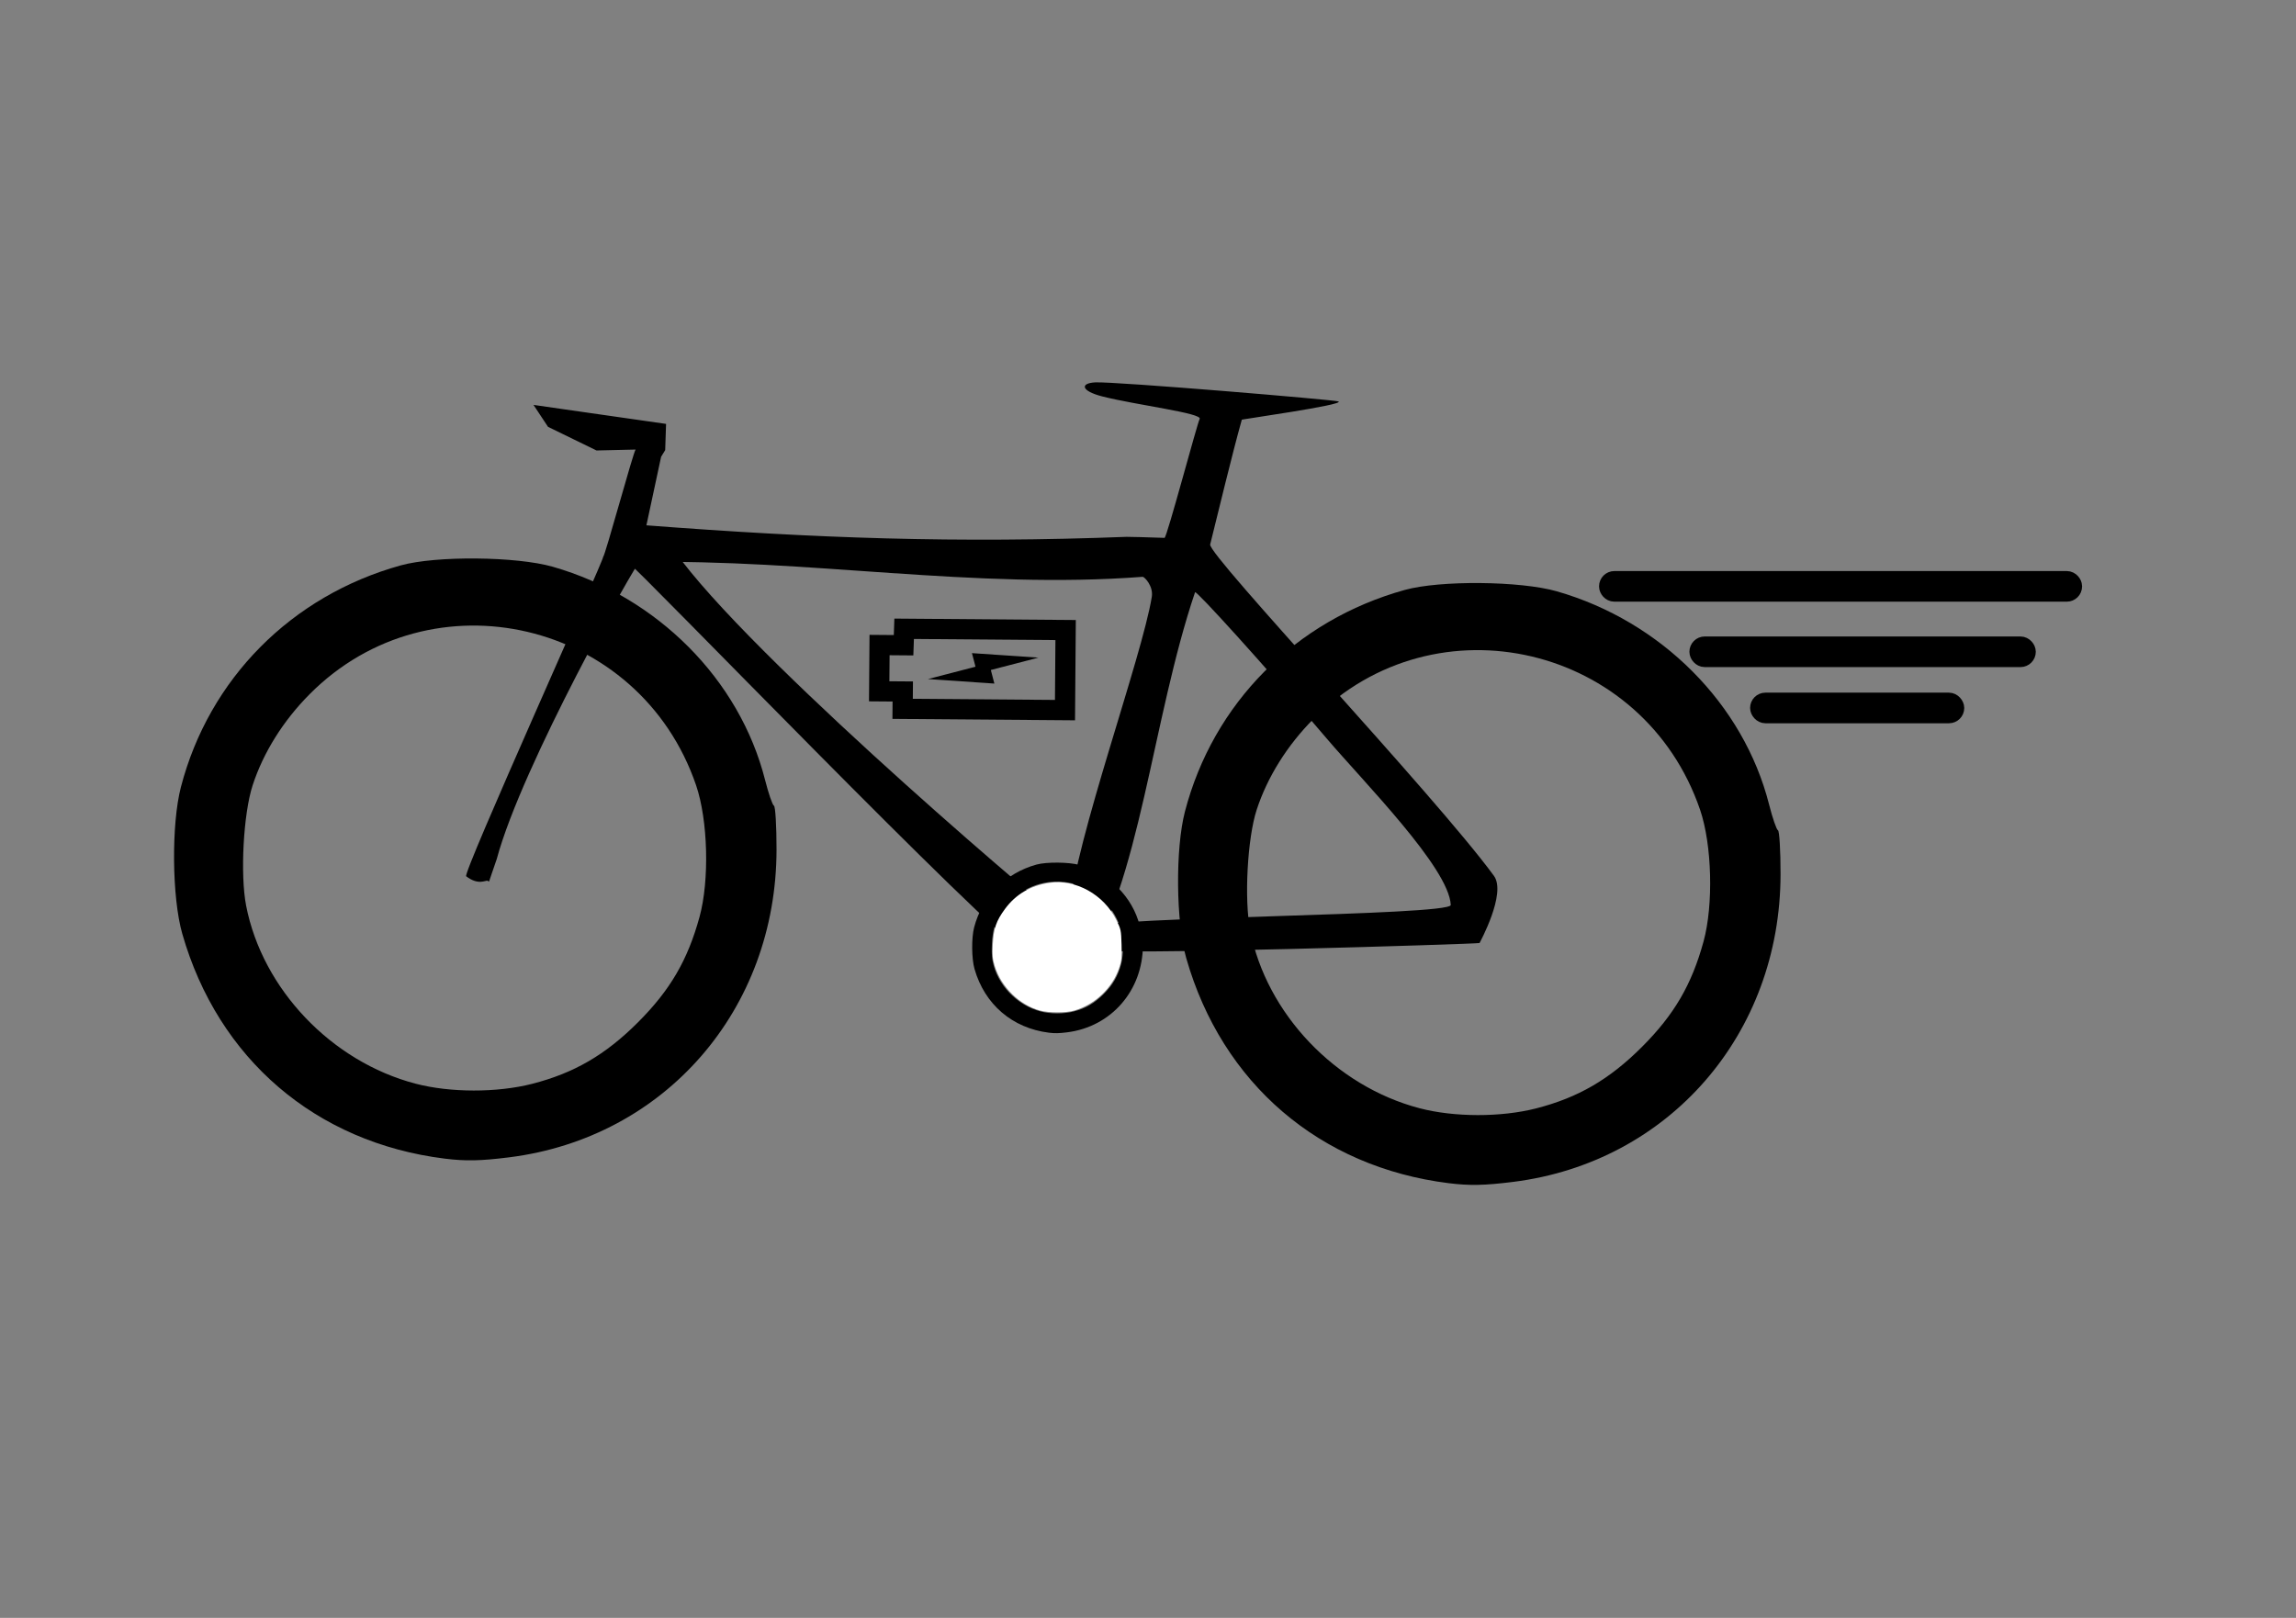
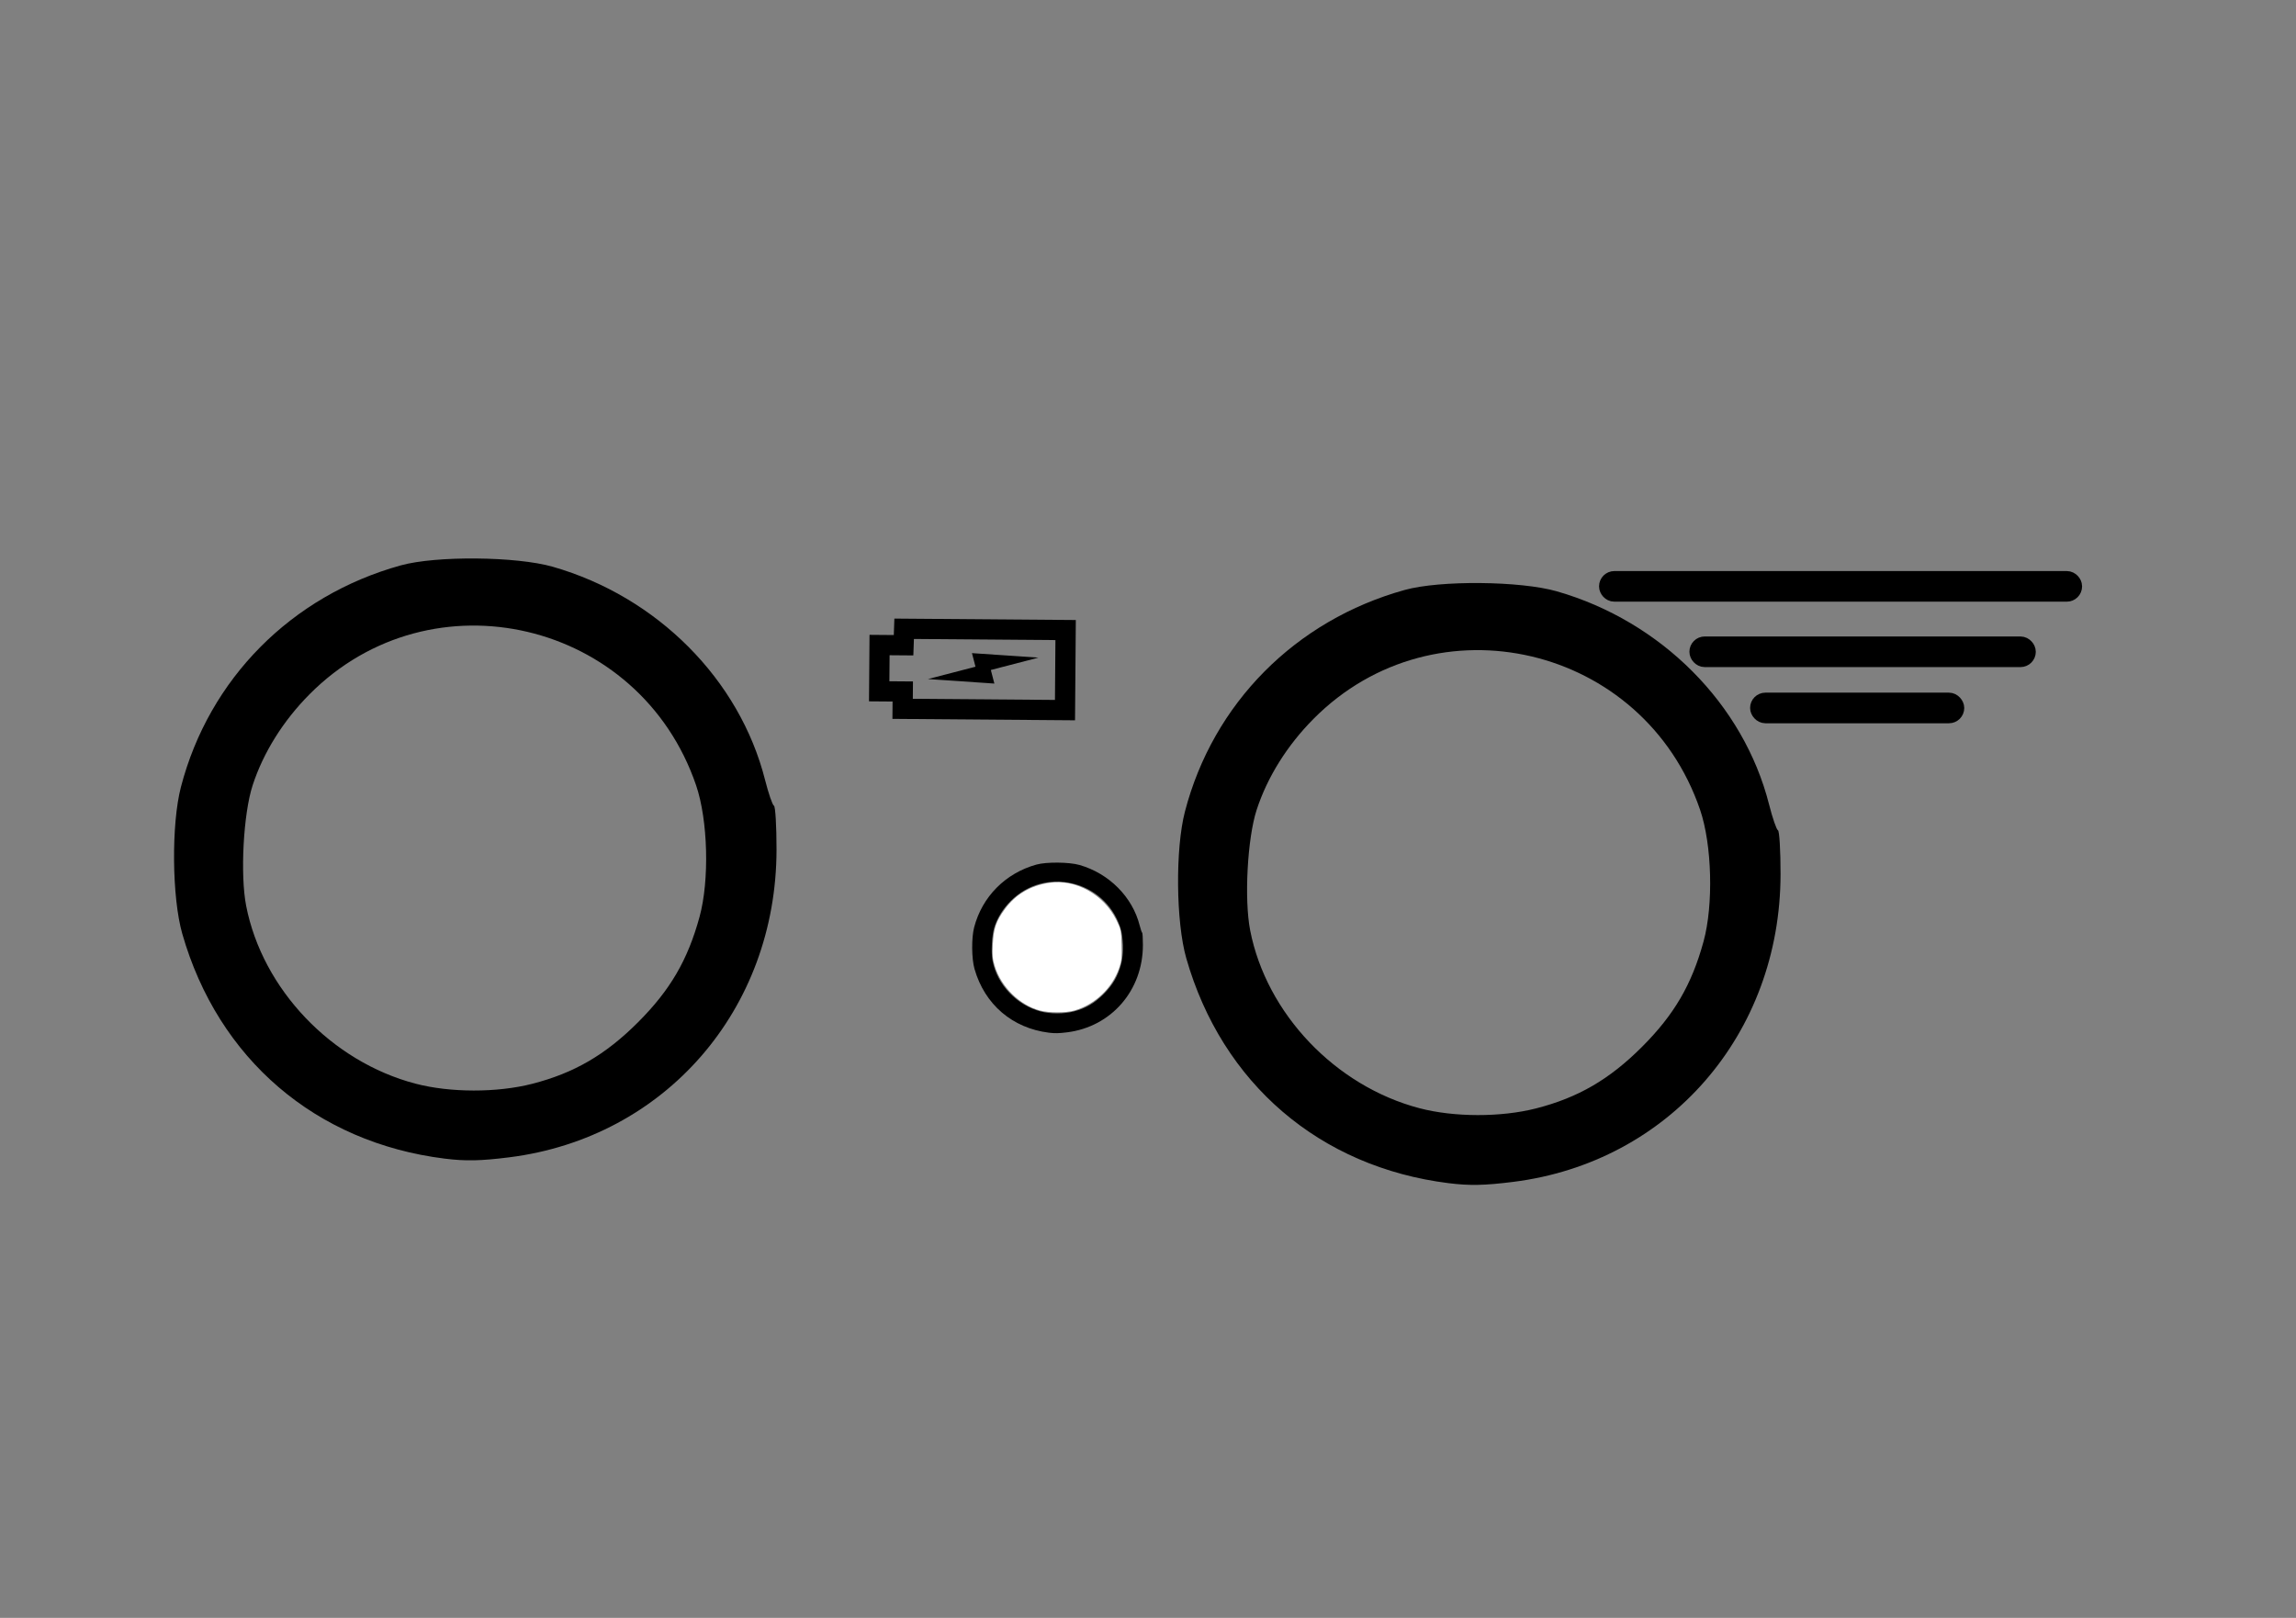
<svg xmlns="http://www.w3.org/2000/svg" width="105mm" height="74mm" version="1.1" viewBox="0 0 372.05 262.2">
  <rect x="0" y="0" width="372.05" height="262.2" fill="#808080" stroke="none" />
  <g transform="translate(0 -790.16)">
    <path d="m72.057 977.93c-20.902-2.608-36.717-16.163-42.52-36.444-1.681-5.877-1.791-17.743-0.22-23.782 4.566-17.548 17.922-31.014 35.628-35.92 5.717-1.584 18.743-1.464 24.636 0.227 16.911 4.852 30.267 18.27 34.394 34.555 0.555 2.191 1.202 4.069 1.436 4.173 0.235 0.104 0.424 3.306 0.42 7.114-0.025 25.923-18.08 46.702-43.328 49.868-4.646 0.583-7.064 0.631-10.446 0.209zm14.165-12.121c6.791-1.737 11.882-4.694 17.149-9.961 5.224-5.224 8.058-10.074 9.981-17.085 1.63-5.942 1.376-15.685-0.557-21.343-9.125-26.716-42.85-34.66-62.63-14.753-4.277 4.305-7.494 9.449-9.225 14.753-1.504 4.609-2.037 14.497-1.052 19.54 2.637 13.506 13.826 25.253 27.453 28.824 5.609 1.47 13.196 1.48 18.88 0.026z" />
-     <path d="m182.61 877.16c0.639-9e-3 3.281 0.074 6.093 0.165 0.37 0.012 5.304-18.588 5.691-19.265 0.538-0.943-10.295-2.26-15.779-3.658-3.479-0.887-3.616-2.146-1.142-2.274 3.175-0.164 38.96 2.845 39.415 3.085 1.075 0.568-16.204 2.96-15.665 2.972-1.591 5.68-3.816 14.969-5.124 20.211-0.416 1.667 36.456 40.675 45.981 53.702 2.075 2.837-2.304 10.823-2.329 10.889-0.056 0.142-61.387 2.087-62.347 1.073-3.243-3.427-3.873 8.761 0.116-3.697 0.524-1.635 57.654-1.782 57.566-3.546-0.299-6.03-14.091-19.896-20.18-27.061-10.244-12.055-21.126-24.006-21.257-23.62-6.963 20.611-8.912 47.273-18.22 61.011-2.37-0.62-7.407-1.575-9.22-2.517-5.521-2.867-63.809-63.321-64.135-63.026-0.226 0.204-0.245-11.824 8.436-0.518 14.047 18.294 61.242 58.185 62.78 58.991 0.754 0.396-1.688 3-1.448 2.817 0.667-0.507 1.271-4.283 1.398-4.918 1.003-11.72 11.797-41.252 13.398-51.083 0.284-1.744-1.183-3.249-1.472-3.256-27.196 2.089-54.443-2.937-81.562-2.374-0.437 1.7e-4 -19.034 32.896-23.108 48.103-1.579 4.484-1.104 3.65-1.486 3.528-0.342-0.109-1.491 0.799-3.463-0.721-0.788-0.135 22.485-51.667 22.182-51.75 0.352-0.256 4.921-17.154 5.272-17.41l-6.343 0.148-7.857-3.829-2.353-3.556 5.25 0.756 16.231 2.324-0.141 4.249-0.661 1.08-2.383 11.108c27.352 2.096 50.216 2.926 77.866 1.865z" />
    <g transform="matrix(.282 0 0 .282 447.76 823.49)">
      <path d="m-985.1 475.28c-21.003-2.621-36.894-16.241-42.725-36.62-1.69-5.905-1.8-17.829-0.221-23.897 4.587-17.633 18.008-31.164 35.8-36.094 5.744-1.592 18.833-1.471 24.755 0.228 16.993 4.875 30.413 18.359 34.56 34.722 0.558 2.202 1.207 4.089 1.443 4.194 0.236 0.105 0.426 3.321 0.422 7.148-0.025 26.048-18.167 46.928-43.537 50.109-4.668 0.585-7.098 0.634-10.496 0.21zm14.234-12.179c6.824-1.745 11.94-4.717 17.232-10.009 5.249-5.25 8.097-10.123 10.029-17.168 1.638-5.97 1.383-15.761-0.559-21.446-9.169-26.845-43.057-34.827-62.932-14.824-4.298 4.326-7.53 9.494-9.27 14.824-1.512 4.631-2.047 14.567-1.057 19.634 2.65 13.571 13.893 25.375 27.586 28.963 5.636 1.477 13.26 1.487 18.971 0.027v3e-5z" />
      <path transform="translate(0 520.87)" d="m-990.29-58.341c-11.677-3.14-22.283-13.593-25.911-25.537-1.267-4.17-1.441-6.125-1.118-12.53 0.461-9.124 1.932-13.397 6.982-20.274 6.192-8.432 14.68-13.429 25.565-15.05 15.022-2.237 31.236 6.745 38.394 21.269 2.712 5.503 2.805 5.938 3.044 14.286 0.211 7.351 0.022 9.277-1.29 13.172-3.931 11.666-13.775 21.108-25.693 24.644-4.81 1.427-14.706 1.437-19.974 0.021z" fill="#fff" />
    </g>
    <path d="m234.75 981.91c-20.902-2.608-36.717-16.163-42.52-36.444-1.681-5.877-1.791-17.743-0.22-23.782 4.565-17.548 17.922-31.014 35.628-35.92 5.717-1.584 18.743-1.464 24.636 0.227 16.911 4.852 30.267 18.27 34.394 34.555 0.555 2.191 1.202 4.069 1.436 4.173 0.235 0.104 0.424 3.306 0.42 7.114-0.025 25.923-18.08 46.702-43.328 49.868-4.646 0.583-7.064 0.631-10.446 0.209zm14.165-12.121c6.791-1.737 11.882-4.694 17.149-9.961 5.224-5.224 8.058-10.074 9.981-17.085 1.63-5.942 1.376-15.685-0.557-21.343-9.125-26.716-42.85-34.66-62.63-14.753-4.277 4.305-7.494 9.449-9.225 14.753-1.504 4.609-2.037 14.497-1.052 19.54 2.637 13.506 13.826 25.253 27.453 28.824 5.609 1.47 13.196 1.48 18.88 0.026z" />
    <path d="m146.51 892.06 26.166 0.206-0.102 12.975-26.31-0.208 0.022-2.811-3.82-0.03 0.059-7.497 3.892 0.031z" fill="none" stroke="#000" stroke-width="3.278" />
    <path d="m161.13 900.94-0.572-2.202 7.708-2-10.767-0.732 0.572 2.202-7.708 2 10.767 0.732z" />
    <rect x="260.85" y="884.44" width="74.802" height="1.491" ry=".745" stroke="#000" stroke-width="3.472" />
    <rect x="275.35" y="894.9" width="52.943" height="1.776" ry=".888" stroke="#000" stroke-width="3.187" />
    <rect x="284.97" y="903.79" width="31.944" height="2.204" ry="1.102" stroke="#000" stroke-width="2.759" />
  </g>
</svg>